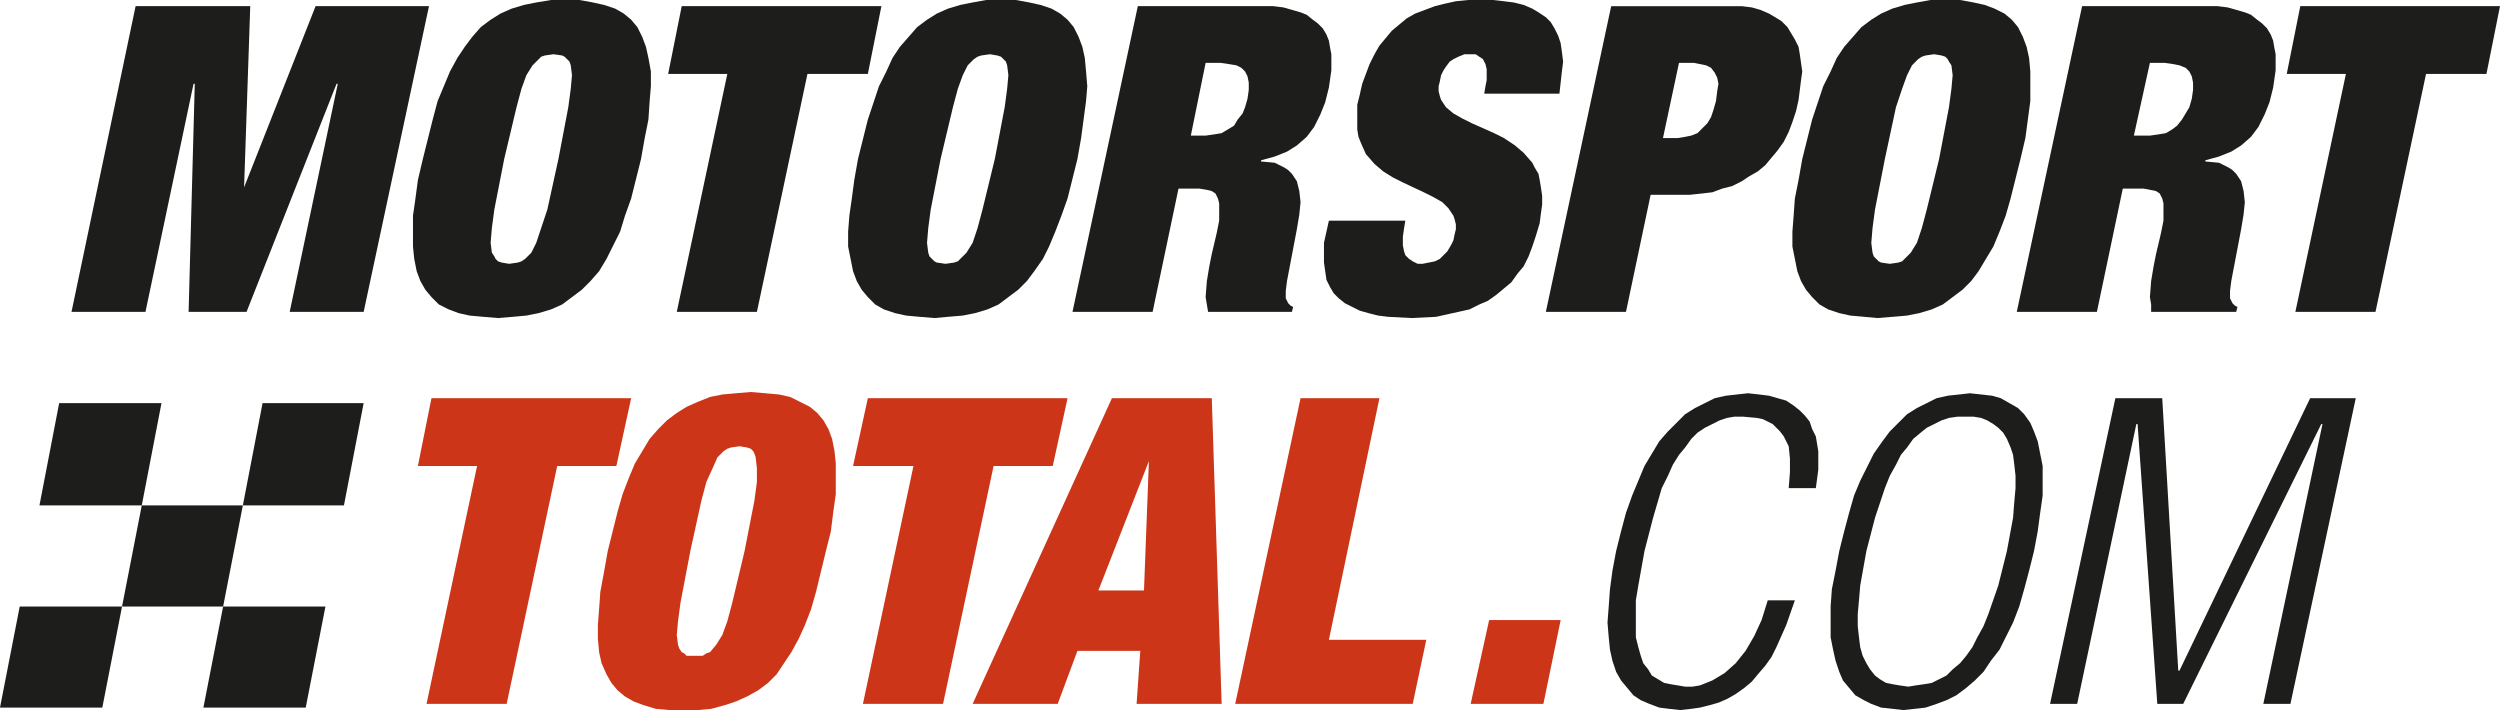
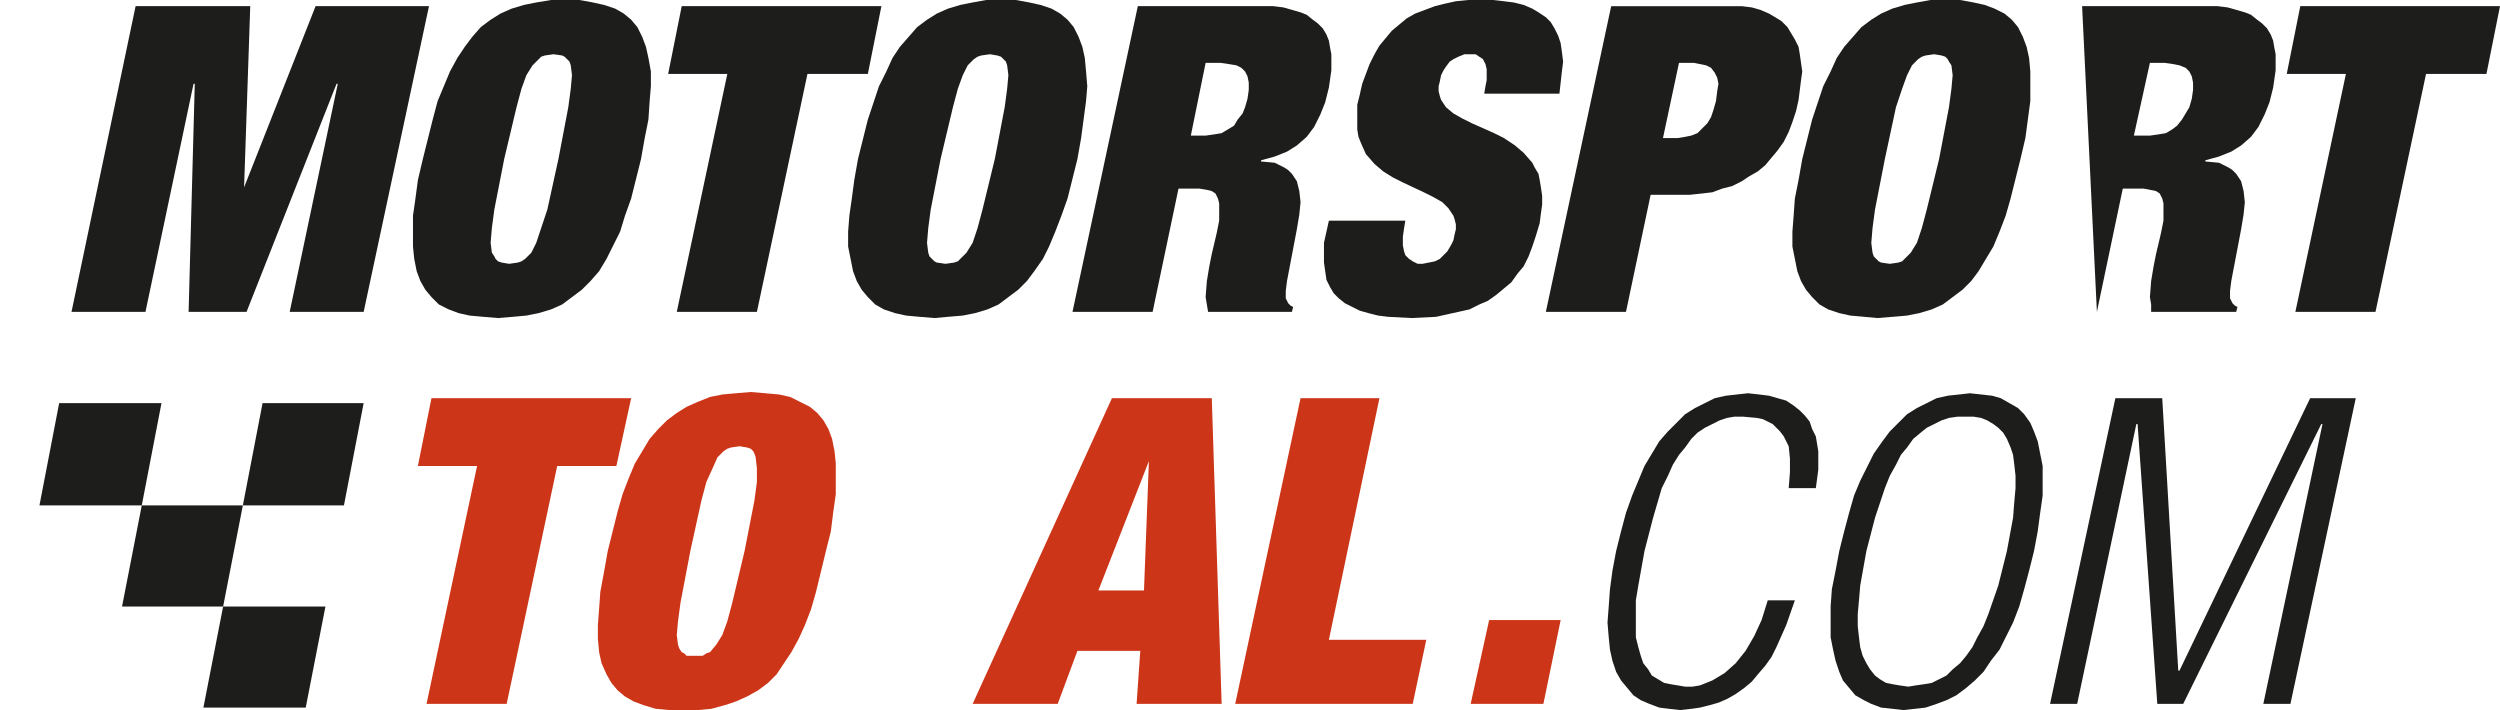
<svg xmlns="http://www.w3.org/2000/svg" id="Ebene_1" data-name="Ebene 1" viewBox="0 0 507 144">
  <defs>
    <style>.cls-1{fill:#1d1d1b;}.cls-1,.cls-2{fill-rule:evenodd;}.cls-2{fill:#cc3517;}</style>
  </defs>
  <title>motorsport-total</title>
  <polygon class="cls-1" points="12 81.75 8 102.5 28.75 102.5 32.75 81.75 12 81.75 12 81.75" />
  <polygon class="cls-1" points="49.25 102.5 69.75 102.5 73.75 81.75 53.25 81.75 49.25 102.5 49.25 102.5" />
-   <polygon class="cls-1" points="0 143.5 20.75 143.5 24.75 123 4 123 0 143.5 0 143.5" />
  <polygon class="cls-1" points="62 143.5 66 123 45.25 123 41.25 143.5 62 143.5 62 143.5" />
  <polygon class="cls-1" points="24.75 123 45.25 123 49.25 102.5 28.75 102.5 24.75 123 24.75 123" />
  <polygon class="cls-1" points="39.25 17 39.5 17 38.25 63.25 50 63.25 68.25 17 68.5 17 58.75 63.25 73.75 63.25 87 1.25 64 1.25 49.5 38 49.5 38 50.75 1.25 27.5 1.25 14.5 63.25 29.5 63.25 39.25 17 39.25 17" />
  <path class="cls-1" d="M144,413.39h0l3-.25,2.75-.25,2.5-.5,2.5-.75,2.25-1,2-1.5,2-1.5,1.75-1.75,1.75-2,1.5-2.5,1.25-2.5,1.5-3,1-3.25,1.25-3.5,2-8h0l.75-4.25.75-3.75.25-3.75.25-3v-3l-.5-2.75-.5-2.25-.75-2-1-2-1.25-1.5-1.5-1.25-1.75-1-2.25-.75-2.25-.5-2.75-.5h-5.75l-3,.5-2.5.5-2.5.75-2.25,1-2,1.25-2,1.5-1.75,2-1.5,2-1.5,2.25-1.5,2.75-1.25,3-1.25,3-1,3.75-2,8h0l-1,4.25-.5,3.75-.5,3.5v6.25l.25,2.5.5,2.5.75,2,1,1.75,1.25,1.5,1.5,1.5,2,1,2,.75,2.25.5,2.75.25,3,.25Zm1.25-32.25h0l2.5-10.5,1-3.75,1-2.75,1.25-2,1.25-1.25.5-.5.75-.25,1.75-.25h0l1.75.25.5.25.5.5.5.5.25.75.25,2-.25,2.75-.5,3.75-2,10.5h0L154,391.39l-1.25,3.75-1,3-1,2-1.25,1.25-.75.5-.75.25-1.75.25h0l-1.5-.25-.75-.25-.5-.5-.25-.5-.5-.75-.25-2,.25-3,.5-3.75,2-10.25Z" transform="translate(-43 -348.89)" />
  <polygon class="cls-1" points="137.25 63.25 153.5 63.25 163.75 15 176 15 178.75 1.25 138.25 1.25 135.5 15 147.5 15 137.25 63.25 137.25 63.25" />
  <path class="cls-1" d="M232.5,413.39h0l2.75-.25,3-.25,2.5-.5,2.5-.75,2.25-1,2-1.5,2-1.5,1.75-1.75,1.5-2,1.75-2.5,1.25-2.5,1.25-3,1.25-3.25,1.25-3.5,2-8h0l.75-4.25.5-3.75.5-3.75.25-3-.25-3-.25-2.75-.5-2.25-.75-2-1-2-1.25-1.5-1.5-1.25-1.75-1-2.25-.75-2.25-.5-2.75-.5h-6l-2.75.5-2.5.5-2.5.75-2.25,1-2,1.25-2,1.5-1.75,2-1.75,2-1.5,2.25-1.25,2.75-1.5,3-1,3L219,373.14l-2,8h0l-.75,4.25-.5,3.75-.5,3.5-.25,3.25v3l.5,2.5.5,2.5.75,2,1,1.75,1.25,1.5,1.5,1.5,1.75,1,2.25.75,2.25.5,2.75.25,3,.25Zm1.25-32.25h0l2.5-10.5,1-3.75,1-2.75,1-2,1.25-1.25.75-.5.75-.25,1.75-.25h0l1.5.25.75.25.5.5.5.5.25.75.25,2-.25,2.75-.5,3.75-2,10.5h0l-2.5,10.25-1,3.75-1,3-1.25,2-1.25,1.25-.5.5-.75.25-1.75.25h0l-1.75-.25-.5-.25-.5-.5-.5-.5-.25-.75-.25-2,.25-3,.5-3.75,2-10.25Z" transform="translate(-43 -348.89)" />
  <path class="cls-1" d="M276.75,412.14l5.25-25h4.25l1.5.25,1,.25.75.5.5,1,.25,1v3.5l-.5,2.5-1,4.25h0l-.5,2.5-.5,3-.25,3.25.25,1.5.25,1.5h17l.25-1h0l-.5-.25-.5-.5-.5-1h0v-1.5l.25-2,1-5.25,1-5.25h0l.5-3,.25-2.5-.25-2.25-.5-2-1-1.5-.75-.75-.75-.5-2-1-2.75-.25v-.25h0l2.75-.75,2.5-1,2-1.25,2-1.75,1.5-2,1.25-2.5,1-2.5.75-3h0l.5-3.5v-3.25l-.25-1.25-.25-1.5-.5-1.25-.75-1.25-1-1-1-.75-1.25-1-1.25-.5-1.75-.5-1.75-.5-2-.25h-27.5l-13.25,62Zm10.75-50.5h3l1.75.25,1.5.25,1,.5.75.75.5,1,.25,1.25v1.5l-.25,1.75h0l-.5,1.75-.5,1.25-1,1.25-.75,1.25-1.25.75-1.25.75-1.5.25-1.75.25h-3l3-14.75Z" transform="translate(-43 -348.89)" />
  <polygon class="cls-1" points="295 47.5 295 47.5 294.75 48.75 294.25 49.75 293.5 51 292.75 51.75 292 52.5 291 53 289.75 53.25 288.5 53.5 288.5 53.5 287.5 53.5 286.5 53 285.75 52.5 285 51.75 284.75 51 284.5 49.75 284.5 48 284.75 46.25 285 44.75 269.5 44.75 269 47 269 47 268.5 49.25 268.5 51.5 268.5 53.25 268.75 55 269 56.75 269.75 58.25 270.5 59.5 271.5 60.5 272.75 61.5 274.25 62.25 275.75 63 277.5 63.5 279.5 64 281.5 64.25 286.25 64.5 286.25 64.5 291.25 64.25 293.5 63.75 295.75 63.25 298 62.75 300 61.75 301.75 61 303.5 59.75 305 58.5 306.5 57.25 307.75 55.5 309 54 310 52 310.75 50 311.5 47.75 312.25 45.25 312.25 45.25 312.5 43.25 312.75 41.5 312.75 39.75 312.5 38 312.25 36.5 312 35.25 311.25 34 310.75 33 309 31 307.25 29.5 305 28 303 27 298.5 25 296.5 24 294.75 23 293.25 21.75 292.25 20.25 292 19.5 291.75 18.5 291.75 17.5 292 16.5 292 16.5 292.25 15.25 292.75 14.25 293.25 13.5 294 12.5 294.75 12 295.75 11.5 297 11 298.25 11 298.25 11 299.25 11 300 11.5 300.75 12 301.25 13 301.5 14 301.5 15 301.5 16.25 301.25 17.5 301 19 316.25 19 316.25 19 316.5 16.75 316.75 14.5 317 12.5 316.75 10.5 316.5 8.75 316 7.25 315.25 5.75 314.5 4.5 313.5 3.5 312 2.5 310.75 1.75 309 1 307 0.5 305 0.25 302.75 0 300 0 300 0 297.75 0 295.25 0.25 293 0.75 291 1.25 289 2 287 2.75 285.25 3.75 283.75 5 282.25 6.25 281 7.75 279.75 9.25 278.75 11 277.75 13 277 15 276.25 17 275.75 19.25 275.75 19.25 275.25 21.25 275.25 23.25 275.25 24.75 275.25 26.25 275.5 27.75 276 29 277 31.25 278.75 33.25 280.5 34.75 282.5 36 284.5 37 288.75 39 290.75 40 292.5 41 293.75 42.25 294.75 43.75 295 44.5 295.25 45.5 295.25 46.5 295 47.5 295 47.5 295 47.5" />
  <path class="cls-1" d="M372.75,412.14l5-23.75h8l2.25-.25,2.25-.25,2-.75,2-.5,2-1,1.5-1,1.75-1,1.5-1.25,1.25-1.5,1.25-1.5,1.25-1.75,1-2,.75-2,.75-2.25.5-2.25h0l.5-4,.25-1.75-.25-1.75-.25-1.75-.25-1.5-.75-1.5-.75-1.25-.75-1.25-1.25-1.25-1.25-.75-1.25-.75-1.75-.75-1.75-.5-2-.25h-26.5l-13.25,62Zm10.75-50.5h3l1.25.25,1.25.25,1,.5.75,1,.5,1,.25,1.25-.25,1.5-.25,2h0l-.5,1.75-.5,1.5-.75,1.25-1,1-1,1-1.25.5-1.25.25-1.5.25h-3l3.25-15.25Z" transform="translate(-43 -348.89)" />
  <path class="cls-1" d="M423.75,413.39h0l3-.25,3-.25,2.5-.5,2.5-.75,2.25-1,2-1.5,2-1.5,1.75-1.75,1.5-2,1.5-2.5,1.5-2.5,1.25-3,1.25-3.25,1-3.5,2-8h0l1-4.25.5-3.75.5-3.75v-6l-.25-2.75-.5-2.25-.75-2-1-2-1.25-1.5-1.5-1.25-2-1-2-.75-2.25-.5-2.75-.5h-6l-2.75.5-2.5.5-2.5.75-2.25,1-2,1.25-2,1.5-1.75,2-1.75,2-1.5,2.25-1.25,2.75-1.5,3-1,3-1.25,3.75-2,8h0l-.75,4.25-.75,3.75-.25,3.5-.25,3.25v3l.5,2.5.5,2.5.75,2,1,1.75,1.25,1.5,1.5,1.5,1.75,1,2.25.75,2.25.5,2.75.25,2.75.25Zm1.5-32.25h0l2.25-10.5,1.25-3.75,1-2.75,1-2,1.25-1.25.75-.5.75-.25,1.75-.25h0l1.5.25.75.25.5.5.25.5.5.75.25,2-.25,2.75-.5,3.75-2,10.5h0l-2.5,10.25-1,3.75-1,3-1.25,2-1.25,1.25-.5.5-.75.25-1.75.25h0l-1.75-.25-.5-.25-.5-.5-.5-.5-.25-.75-.25-2,.25-3,.5-3.75,2-10.25Z" transform="translate(-43 -348.89)" />
-   <path class="cls-1" d="M468.25,412.14l5.25-25h4.25l1.25.25,1.25.25.75.5.5,1,.25,1v3.5l-.5,2.5-1,4.25h0l-.5,2.5-.5,3-.25,3.25.25,1.5v1.5H496.5l.25-1h0l-.5-.25-.5-.5-.5-1h0v-1.5l.25-2,1-5.25,1-5.25h0l.5-3,.25-2.5-.25-2.25-.5-2-1-1.5-.75-.75-.75-.5-2-1-2.75-.25v-.25h0l2.75-.75,2.5-1,2-1.25,2-1.75,1.5-2,1.25-2.5,1-2.5.75-3h0l.5-3.5v-3.25l-.25-1.25-.25-1.5-.5-1.25-.75-1.25-1-1-1-.75-1.25-1-1.25-.5-1.75-.5-1.75-.5-2-.25h-27.5l-13.25,62ZM479,361.64h3l1.75.25,1.25.25,1.25.5.75.75.5,1,.25,1.25v1.5l-.25,1.75h0l-.5,1.75-.75,1.25-.75,1.25-1,1.25-1,.75-1.25.75-1.5.25-1.75.25h-3.25L479,361.64Z" transform="translate(-43 -348.89)" />
+   <path class="cls-1" d="M468.25,412.14l5.25-25h4.25l1.25.25,1.25.25.75.5.5,1,.25,1v3.5l-.5,2.5-1,4.25h0l-.5,2.5-.5,3-.25,3.25.25,1.5v1.5H496.5l.25-1h0l-.5-.25-.5-.5-.5-1h0v-1.5l.25-2,1-5.25,1-5.25h0l.5-3,.25-2.5-.25-2.25-.5-2-1-1.5-.75-.75-.75-.5-2-1-2.75-.25v-.25h0l2.75-.75,2.5-1,2-1.25,2-1.75,1.5-2,1.25-2.5,1-2.5.75-3h0l.5-3.5v-3.25l-.25-1.25-.25-1.5-.5-1.25-.75-1.25-1-1-1-.75-1.25-1-1.25-.5-1.75-.5-1.75-.5-2-.25h-27.5ZM479,361.64h3l1.75.25,1.25.25,1.25.5.75.75.5,1,.25,1.25v1.5l-.25,1.75h0l-.5,1.75-.75,1.25-.75,1.25-1,1.25-1,.75-1.25.75-1.5.25-1.75.25h-3.25L479,361.64Z" transform="translate(-43 -348.89)" />
  <polygon class="cls-1" points="466.5 1.25 463.75 15 475.75 15 465.5 63.25 481.75 63.25 492 15 504.25 15 507 1.25 466.5 1.25 466.5 1.25" />
  <polygon class="cls-2" points="128 80.75 87.5 80.75 84.75 94.5 96.75 94.5 86.5 142.75 102.75 142.75 113 94.5 125 94.5 128 80.75 128 80.75" />
  <path class="cls-2" d="M195.25,428.39h0l-3,.25-2.75.25-2.5.5-2.5,1-2.25,1-2,1.25-2,1.5-1.75,1.75-1.75,2-1.5,2.5-1.5,2.5-1.25,3-1.25,3.25-1,3.5-2,8h0l-.75,4.25-.75,4-.25,3.5-.25,3.25v2.75l.25,2.75.5,2.25,1,2.25,1,1.75,1.25,1.5,1.5,1.25,1.75,1,2,.75,2.5.75,2.75.25h5.75l2.75-.25,2.75-.75,2.25-.75,2.25-1,2.25-1.25,2-1.5,1.75-1.75,1.5-2.25,1.5-2.25,1.5-2.75,1.25-2.75,1.25-3.25,1-3.5,2-8.25h0l1-4,.5-4,.5-3.5v-6.25l-.25-2.5-.5-2.5-.75-2-1-1.75-1.25-1.5-1.5-1.25-2-1-2-1-2.25-.5-2.75-.25-3-.25ZM194,460.64h0l-2.5,10.5-1,3.75-1,2.75-1.25,2-1.25,1.5-.75.25-.75.5h-3.25l-.5-.5-.5-.25-.5-.75-.25-.75-.25-2,.25-2.75.5-3.75,2-10.5h0l2.25-10.25,1-3.75,1.25-2.75,1-2.25,1.25-1.25.75-.5.75-.25,1.75-.25h0l1.5.25.75.25.5.5.25.5.25.75.25,2.25v2.75l-.5,3.75-2,10.25Z" transform="translate(-43 -348.89)" />
-   <polygon class="cls-2" points="213.5 94.5 216.5 80.75 176 80.75 173 94.5 185.25 94.5 175 142.75 191.25 142.75 201.5 94.5 213.5 94.5 213.5 94.5" />
  <path class="cls-2" d="M268.5,429.64l-28.25,62H257.5l4-10.75h12.75l-.75,10.75h17.25l-2-62Zm6.5,39h-9.25L276,442.39h0l-1,26.25Z" transform="translate(-43 -348.89)" />
  <polygon class="cls-2" points="279.75 80.75 263.75 80.75 250.5 142.75 286.5 142.75 289.25 129.75 269.5 129.75 279.75 80.75 279.75 80.75" />
  <polygon class="cls-2" points="298.25 142.75 313 142.75 316.5 125.75 302 125.75 298.25 142.75 298.25 142.75" />
  <polygon class="cls-1" points="354.5 79.75 354.5 79.75 352.25 80 350 80.25 347.75 80.75 345.75 81.75 343.75 82.75 341.75 84 340 85.75 338.25 87.5 336.5 89.5 335 92 333.5 94.5 332.25 97.5 331 100.5 329.75 104 328.75 107.75 327.75 111.75 327.75 111.75 327 115.75 326.5 119.5 326.25 123 326 126.25 326.25 129.25 326.5 131.75 327 134 327.75 136.25 328.75 138 330 139.5 331.25 141 332.75 142 334.5 142.75 336.5 143.5 338.5 143.75 340.75 144 340.75 144 343 143.75 344.75 143.5 346.75 143 348.5 142.5 350.25 141.75 352 140.75 353.75 139.5 355.25 138.25 356.5 136.75 358 135 359.25 133.25 360.25 131.25 361.25 129 362.25 126.75 364 121.75 358.5 121.75 358.5 121.75 357.25 125.75 355.75 129 354 132 352 134.5 349.75 136.5 347.25 138 346 138.5 344.75 139 343.25 139.25 341.75 139.25 341.75 139.25 340.25 139 338.75 138.75 337.5 138.5 336.25 137.75 335 137 334.25 135.75 333.25 134.5 332.75 133 332.25 131.25 331.75 129.25 331.75 127 331.75 124.5 331.75 121.75 332.25 118.75 333.5 111.75 333.5 111.75 335.25 105 337 99 338.25 96.5 339.25 94.25 340.5 92.25 341.75 90.75 343 89 344.25 87.75 345.75 86.75 347.25 86 348.75 85.25 350.25 84.75 351.75 84.5 353.5 84.5 353.5 84.5 356.25 84.75 357.5 85 358.5 85.5 359.5 86 360.25 86.75 361 87.5 361.75 88.5 362.75 90.5 363 93 363 95.75 362.75 99 368.25 99 368.25 99 368.75 95.25 368.75 91.5 368.5 90 368.25 88.5 367.5 87 367 85.5 366 84.25 365 83.25 363.75 82.25 362.25 81.25 360.5 80.75 358.75 80.25 356.75 80 354.5 79.75 354.5 79.75 354.5 79.75" />
  <path class="cls-1" d="M442.5,428.64h0l-2.25.25-2.25.25-2.25.5-2,1-2,1-2,1.25L428,434.64l-1.75,1.75-1.5,2-1.75,2.5-1.25,2.5-1.5,3-1.25,3-1,3.5-1,3.75-1,4h0l-.75,4-.75,3.75-.25,3.5v6.25l.5,2.5.5,2.25.75,2.25.75,1.75,1.25,1.5,1.25,1.5,1.75,1,1.5.75,2,.75,2.25.25,2.25.25h0l2.25-.25,2.25-.25,2.25-.75,2-.75,2-1,2-1.5,1.75-1.5,1.75-1.75,1.5-2.25,1.75-2.25,1.25-2.5,1.5-3,1.25-3.25,1-3.5,1-3.75,1-4h0l.75-4,.5-3.75.5-3.5v-6l-.5-2.5-.5-2.5-.75-2-.75-1.75-1.25-1.75-1.25-1.25-1.75-1-1.75-1-1.75-.5-2.25-.25-2.25-.25Zm7.5,32h0l-1.75,7-2,5.75-1,2.5L444,478.14l-1,2-1.25,1.75-1.25,1.5-1.5,1.25-1.25,1.25-1.5.75-1.5.75-1.5.25-1.75.25-1.5.25h0l-1.75-.25-1.5-.25-1.25-.25-1.25-.75-1-.75-1-1.25-.75-1.25-.75-1.5-.5-1.75-.25-2-.25-2.25v-2.5l.25-2.75.25-3,1.25-7h0l1.75-6.75,2-6,1-2.5,1.25-2.25,1-2,1.25-1.5,1.25-1.75,1.5-1.25,1.25-1,1.5-.75,1.5-.75,1.5-.5,1.75-.25h3.25l1.5.25,1.25.5,1.25.75,1,.75,1,1,.75,1.25.75,1.75.5,1.5.25,2,.25,2.25v2.5l-.25,2.75-.25,3.25L450,460.64Z" transform="translate(-43 -348.89)" />
  <polygon class="cls-1" points="442 136 441.75 136 438.5 80.75 429 80.75 415.75 142.75 421.25 142.75 433.25 86 433.5 86 437.5 142.75 442.75 142.75 470.75 86 471 86 459 142.75 464.5 142.75 477.75 80.75 468.5 80.75 442 136 442 136" />
</svg>